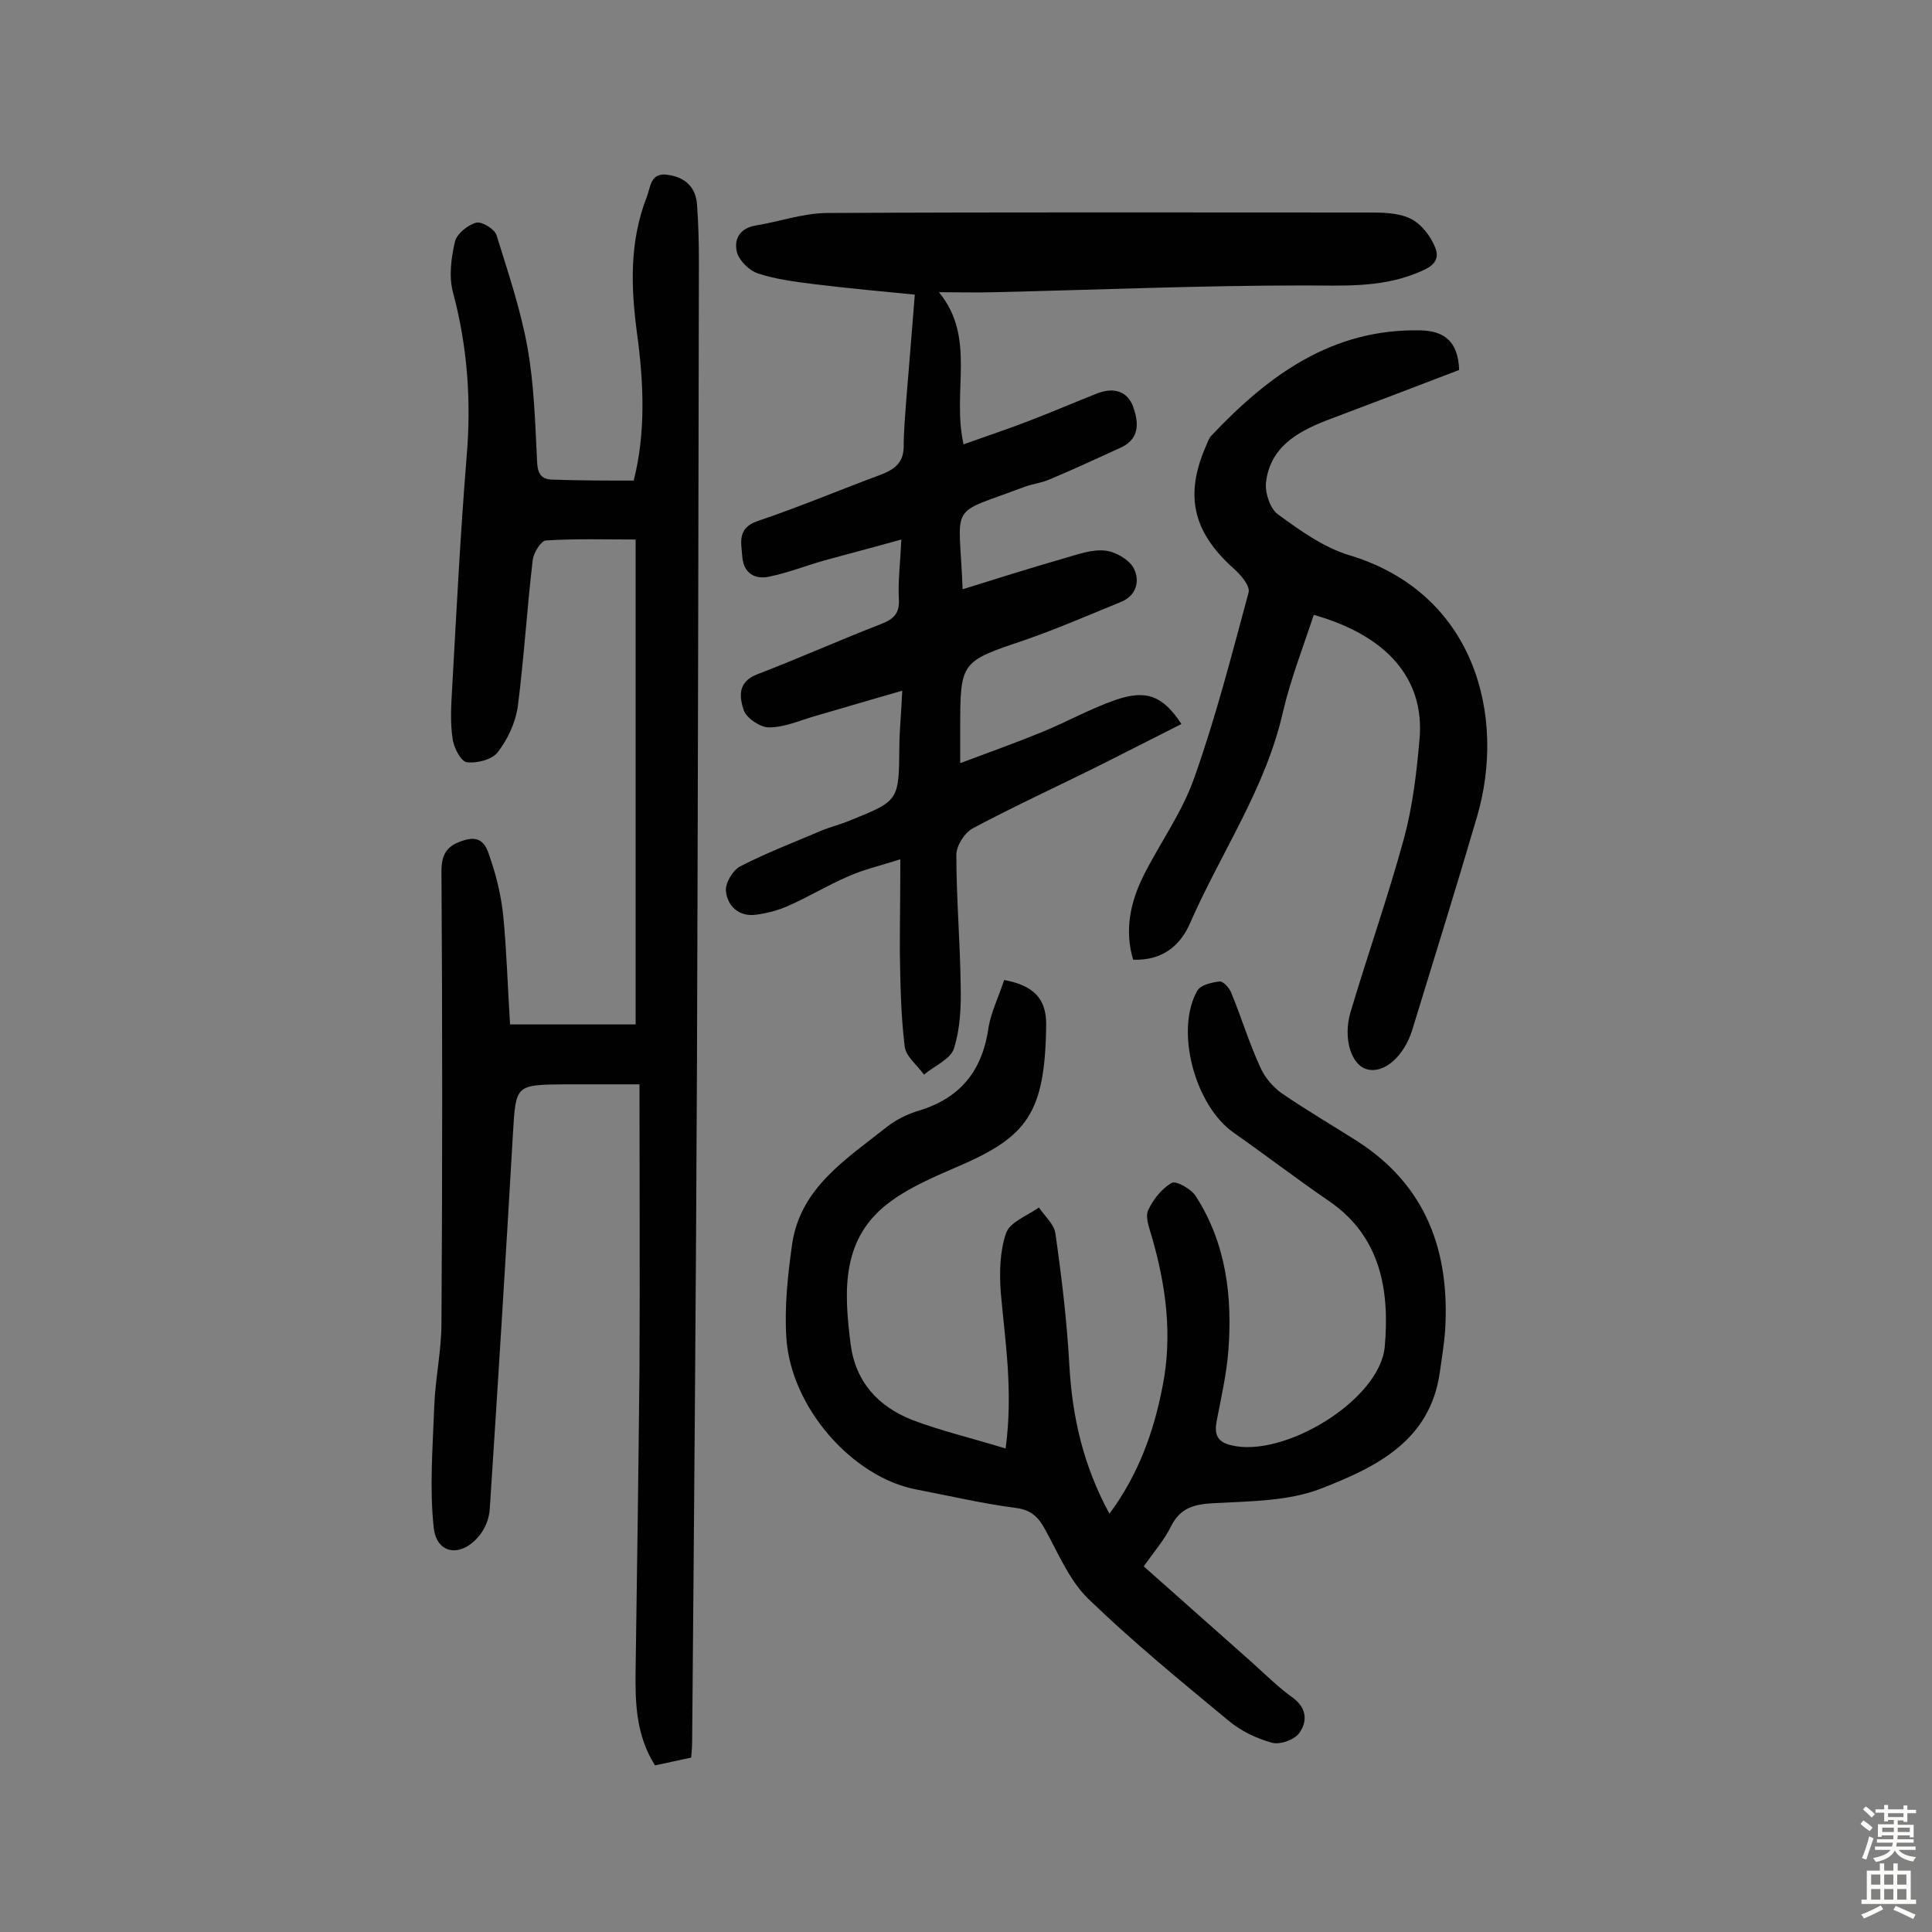
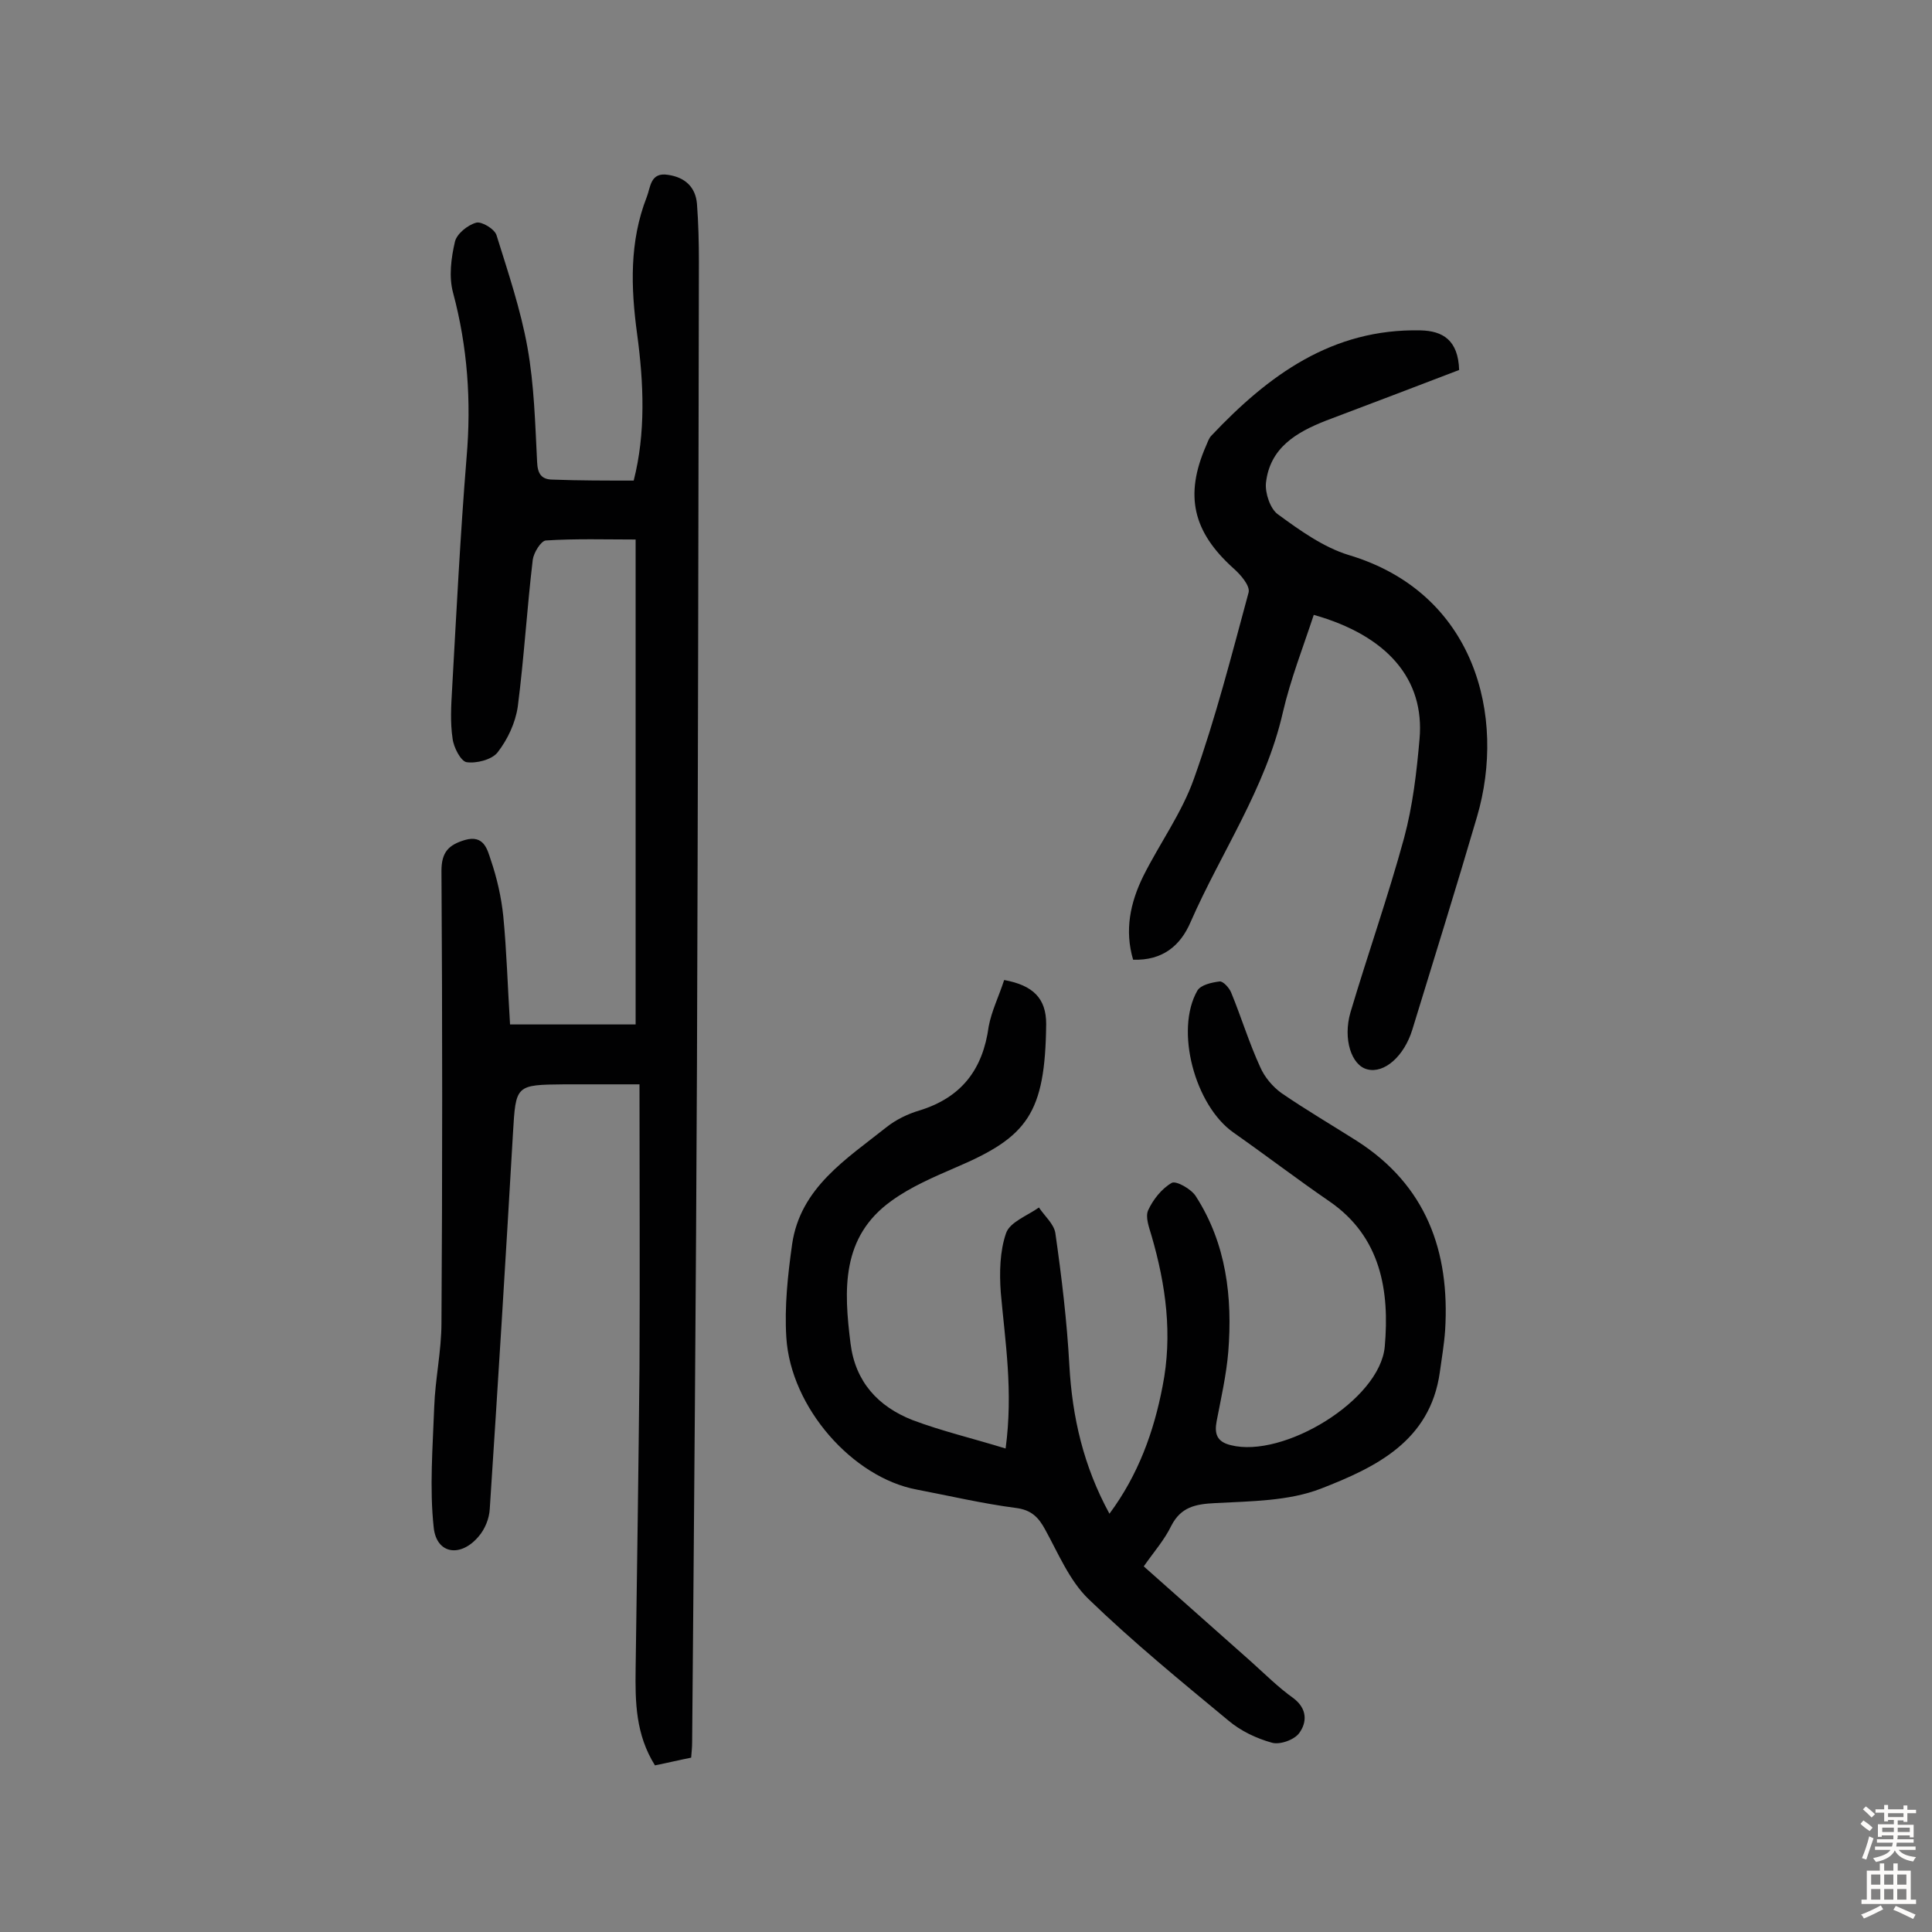
<svg xmlns="http://www.w3.org/2000/svg" enable-background="new 0 0 400 400" viewBox="0 0 400 400">
  <rect x="0" y="0" width="400" height="400" fill="#808080" stroke="none" />
  <g fill="#010102">
    <path d="m131.2 99.5c2.5-9.8 2.1-20.1.7-30.4-1.3-9.6-1.6-19.1 2-28.3.8-2 .7-5.2 4.4-4.6 3.5.5 5.7 2.5 6 6 .3 4 .4 8 .4 12-.1 55.4-.2 110.8-.4 166.2-.2 46.8-.6 93.6-1 140.3 0 1-.1 1.9-.2 3.2-2.5.5-5 1.1-7.5 1.6-4-6.4-4.1-13.1-4-20 .3-20.8.6-41.6.8-62.3.1-19.5 0-38.9 0-58.7-5.9 0-10.7 0-15.5 0-10.2.1-10.1.1-10.7 10.2-1.5 25.9-3.1 51.8-4.8 77.7-.1 2-1 4.2-2.3 5.7-3.7 4.4-8.7 3.7-9.3-1.8-.9-8.2-.2-16.7.1-25 .2-5.8 1.5-11.6 1.5-17.4.2-31.2.2-62.4 0-93.6 0-3.9 1.5-5.4 4.9-6.4 3.9-1.1 4.6 2 5.3 4.1 1.3 3.8 2.2 7.8 2.6 11.7.7 7.2.9 14.5 1.4 22.4h26c0-33.1 0-66.5 0-100.4-6.1 0-12.4-.2-18.6.2-1 .1-2.5 2.5-2.7 4-1.2 10.1-1.8 20.3-3.1 30.4-.5 3.4-2.1 6.8-4.2 9.5-1.2 1.5-4.4 2.3-6.4 2-1.2-.2-2.7-3.1-2.9-4.9-.5-3.3-.3-6.8-.1-10.2.9-16 1.7-32 3-48 1-11.6.2-22.9-2.8-34.1-.9-3.3-.4-7.2.4-10.6.4-1.6 2.6-3.4 4.4-3.9 1.1-.3 3.8 1.3 4.2 2.6 2.4 7.7 5 15.4 6.4 23.2s1.6 15.8 2 23.7c.1 2.4.8 3.7 3.3 3.7 5.4.2 10.9.2 16.7.2z" />
-     <path d="m186.4 177.9c-4 1.3-7.6 2.1-10.9 3.6-4.2 1.8-8.1 4.2-12.2 6-2.2 1-4.6 1.6-6.9 1.9-3.4.4-5.8-1.8-6.1-4.9-.2-1.6 1.4-4.3 2.9-5.1 5.4-2.8 11.2-5 16.8-7.4 1.9-.8 4-1.3 5.9-2.1 10.2-4.1 10.2-4.1 10.3-15.1 0-3.5.4-7 .6-11.8-6.6 1.9-12.4 3.6-18.2 5.3-3.1.9-6.2 2.3-9.4 2.3-1.8 0-4.6-1.9-5.2-3.5-.9-2.7-1.4-5.9 2.8-7.5 8.6-3.3 17.1-7.1 25.6-10.4 2.6-1 3.9-2.2 3.7-5.2-.2-3.7.3-7.4.5-12.3-5.7 1.6-10.7 2.9-15.8 4.3-3.9 1.1-7.7 2.6-11.6 3.4-2.9.6-5.2-.7-5.5-4-.2-2.9-1.2-6 3.1-7.5 8.6-2.9 16.9-6.4 25.5-9.6 2.9-1.1 4.8-2.5 4.8-5.9 0-3.1.3-6.1.5-9.2.6-7.3 1.2-14.6 1.8-22.2-6.2-.6-13.7-1.3-21.1-2.2-3.9-.5-7.8-1-11.4-2.2-1.8-.6-3.8-2.6-4.3-4.3-.7-2.6.4-5 3.8-5.6 4.9-.8 9.7-2.5 14.6-2.6 37.4-.2 74.7-.1 112.1-.1 3 0 6.4 0 9 1.3 2.2 1.1 4.2 3.7 5.1 6.1 1.2 3.2-1.8 4.3-4.3 5.3-7.4 2.9-15.1 2.4-22.9 2.4-21.4 0-42.8.9-64.2 1.4-3.6.1-7.1 0-11.4 0 7.8 9.5 2.6 20.5 5.1 31.5 4.7-1.7 9.3-3.2 13.9-5 4.7-1.8 9.3-3.8 13.9-5.6 3.2-1.2 6.1-.5 7.3 2.8 1.1 3.1 1.5 6.5-2.4 8.4-5 2.3-10 4.6-15 6.7-1.6.7-3.5.9-5.1 1.5-16.1 6.1-13.5 2.7-12.8 21.2 7.1-2.2 14-4.4 21-6.4 2.8-.8 5.7-1.9 8.5-1.6 2.1.2 4.9 1.8 5.9 3.6 1.4 2.7.6 5.8-2.8 7.1-6.4 2.6-12.8 5.4-19.4 7.7-13.6 4.6-13.7 4.4-13.7 18.5v7.1c6.2-2.3 11.7-4.3 17.1-6.5 5.1-2.1 9.9-4.8 15.1-6.6 6.4-2.2 9.8-.8 13.6 5-5.4 2.7-10.8 5.5-16.2 8.2-9 4.5-18.2 8.7-27 13.4-1.7.9-3.4 3.6-3.4 5.5 0 9.1.8 18.1.9 27.2.1 4.3-.1 8.8-1.4 12.9-.7 2.2-4.1 3.6-6.2 5.4-1.4-2-3.8-3.8-4-5.9-.8-6.6-.9-13.2-1-19.8 0-5.8.1-11.6.1-18.9z" />
    <path d="m207.9 202.9c6 1.1 8.7 3.8 8.7 9.1-.2 18.6-3.9 23.4-18.7 29.7-4.6 2-9.3 4-13.3 6.9-10.5 7.5-9.9 18.5-8.5 29.6 1 7.9 5.7 13 12.8 15.8 6.1 2.3 12.5 3.8 19.3 5.9 1.6-11.9-.1-22.1-1-32.3-.3-4.1-.2-8.6 1.1-12.3.8-2.3 4.4-3.6 6.8-5.3 1.2 1.8 3.1 3.4 3.4 5.3 1.3 9.1 2.4 18.2 2.9 27.4.6 10.7 2.9 20.8 8.3 30.7 6-8.1 9.2-17 11-26.4 2.1-10.6.7-20.9-2.3-31.2-.5-1.7-1.3-3.8-.7-5.2 1-2.2 2.8-4.5 4.9-5.7.9-.5 4.1 1.3 5 2.8 6.3 9.8 7.6 20.9 6.7 32.2-.4 4.8-1.5 9.6-2.4 14.3-.5 2.6 0 4.3 2.9 5 10.9 2.8 30.9-9.3 31.9-20.4 1-11.4-.7-22.7-11.5-30.1-6.7-4.6-13.1-9.5-19.8-14.2-8-5.6-12.2-21.2-7.5-29.4.7-1.2 3-1.7 4.6-1.9.7-.1 2 1.3 2.4 2.3 2.1 5.1 3.7 10.4 6 15.4.9 2.1 2.6 4.1 4.4 5.4 5.1 3.5 10.4 6.6 15.6 9.9 14.4 9.2 19.3 22.9 18.3 39.2-.2 2.9-.7 5.8-1.1 8.7-2 14.3-13.3 19.7-24.6 24.1-6.7 2.6-14.5 2.6-21.9 3-4.1.2-7.1.8-9.1 4.7-1.4 2.9-3.6 5.4-5.7 8.4 7.4 6.6 14.8 13.1 22.2 19.7 2.9 2.6 5.7 5.4 8.8 7.6 2.9 2.2 2.8 5 1.2 7.2-1 1.4-4 2.5-5.7 2-3.2-.9-6.4-2.4-9-4.6-9.9-8.2-19.8-16.3-29-25.2-3.9-3.8-6.2-9.4-8.9-14.3-1.4-2.6-2.9-4.1-6.1-4.5-6.9-.9-13.7-2.5-20.5-3.8-13.3-2.5-26.1-17-27-31.5-.4-6.4.3-12.9 1.2-19.3 1.7-11.7 11.2-17.6 19.5-24.2 2-1.6 4.5-2.8 6.9-3.5 8.7-2.7 13.1-8.5 14.3-17.4.6-3.2 2.1-6.2 3.2-9.6z" />
    <path d="m234.6 198.7c-1.8-6.1-.6-11.8 2.1-17.3 3.4-6.8 8-13.1 10.5-20.2 4.5-12.6 7.8-25.6 11.3-38.5.4-1.4-1.7-3.8-3.2-5.1-8.3-7.5-10.1-15-5.6-25.3.3-.7.6-1.6 1.1-2.1 11.8-12.5 25-22.2 43.3-21.8 4.6.1 7.8 2 8 8.2-8.9 3.4-18.3 7-27.6 10.5-6.1 2.4-11.6 5.6-12.4 12.9-.2 2.1.9 5.4 2.5 6.5 4.5 3.3 9.4 6.8 14.6 8.4 26.2 7.8 32.7 33.4 26.6 54.2-4.3 14.7-8.9 29.4-13.4 44.1-1.7 5.5-5.8 9.1-9.3 8.2-3.3-.8-5.1-6.3-3.5-11.8 3.6-12.1 7.8-24 11.1-36.1 1.8-6.7 2.6-13.6 3.2-20.5 1.1-12.4-6.7-21.4-21.9-25.7-2.2 6.7-4.8 13.3-6.4 20.2-3.6 15.8-12.8 29-19.1 43.4-2.1 4.9-5.8 8-11.9 7.8z" />
  </g>
  <path d="m385.2 377.6.6-.7c.6.4 1.3.9 1.9 1.5l-.6.7c-.8-.5-1.4-1-1.9-1.5zm.3 7.1c.6-1.4 1.1-2.9 1.5-4.5.3.1.6.3.9.4-.5 1.4-1 2.9-1.5 4.4zm.2-10.1.6-.6c.7.5 1.3 1.1 1.9 1.6l-.7.7c-.6-.6-1.2-1.2-1.8-1.7zm8.4-.8h.8v.9h1.8v.7h-1.8v1.8h-.8v-.3h-1.2v.9h3.3v2.6h-.8v-.4h-2.5c0 .3 0 .6-.1.8h3.4v.7h-3.5c0 .3-.1.6-.1.8h4v.7h-3.5c.7.9 1.9 1.3 3.6 1.5-.2.2-.4.5-.6.9-1.9-.3-3.2-1.1-3.8-2.3-.5 1.1-1.8 2-3.9 2.4-.2-.3-.4-.5-.6-.8 1.9-.4 3.1-.9 3.6-1.7h-3.2v-.7h3.5c.1-.2.1-.5.2-.8h-3.3v-.7h3.4c0-.2 0-.5 0-.8h-2.4v.3h-.8v-2.6h3.3v-.9h-1.2v.3h-.8v-1.8h-1.8v-.7h1.8v-.9h.8v.9h3.2zm-4.4 5.5h2.4c0-.3 0-.6 0-.9h-2.4zm1.2-3.1h3.2v-.8h-3.2zm4.4 2.2h-2.4v.9h2.5v-.9z" fill="#fcfbfa" />
  <path d="m389.2 385.8h.9v1.5h1.9v-1.5h.9v1.5h2.7v6h1.1v.9h-11.3v-.9h1.1v-6h2.7zm.2 8.7.5.8c-1.2.6-2.5 1.3-4 1.9-.2-.3-.3-.6-.6-.8 1.6-.6 3-1.3 4.1-1.9zm-2-4.3h1.9v-2.1h-1.9zm0 3.1h1.9v-2.2h-1.9zm2.7-3.1h1.9v-2.1h-1.9zm0 3.1h1.9v-2.2h-1.9zm2.4 1.3c1.4.6 2.7 1.2 4.1 1.8l-.5.9c-1.5-.7-2.8-1.4-4.1-1.9zm2.2-6.5h-1.9v2.1h1.9zm-1.9 5.2h1.9v-2.2h-1.9z" fill="#fcfbfa" />
</svg>